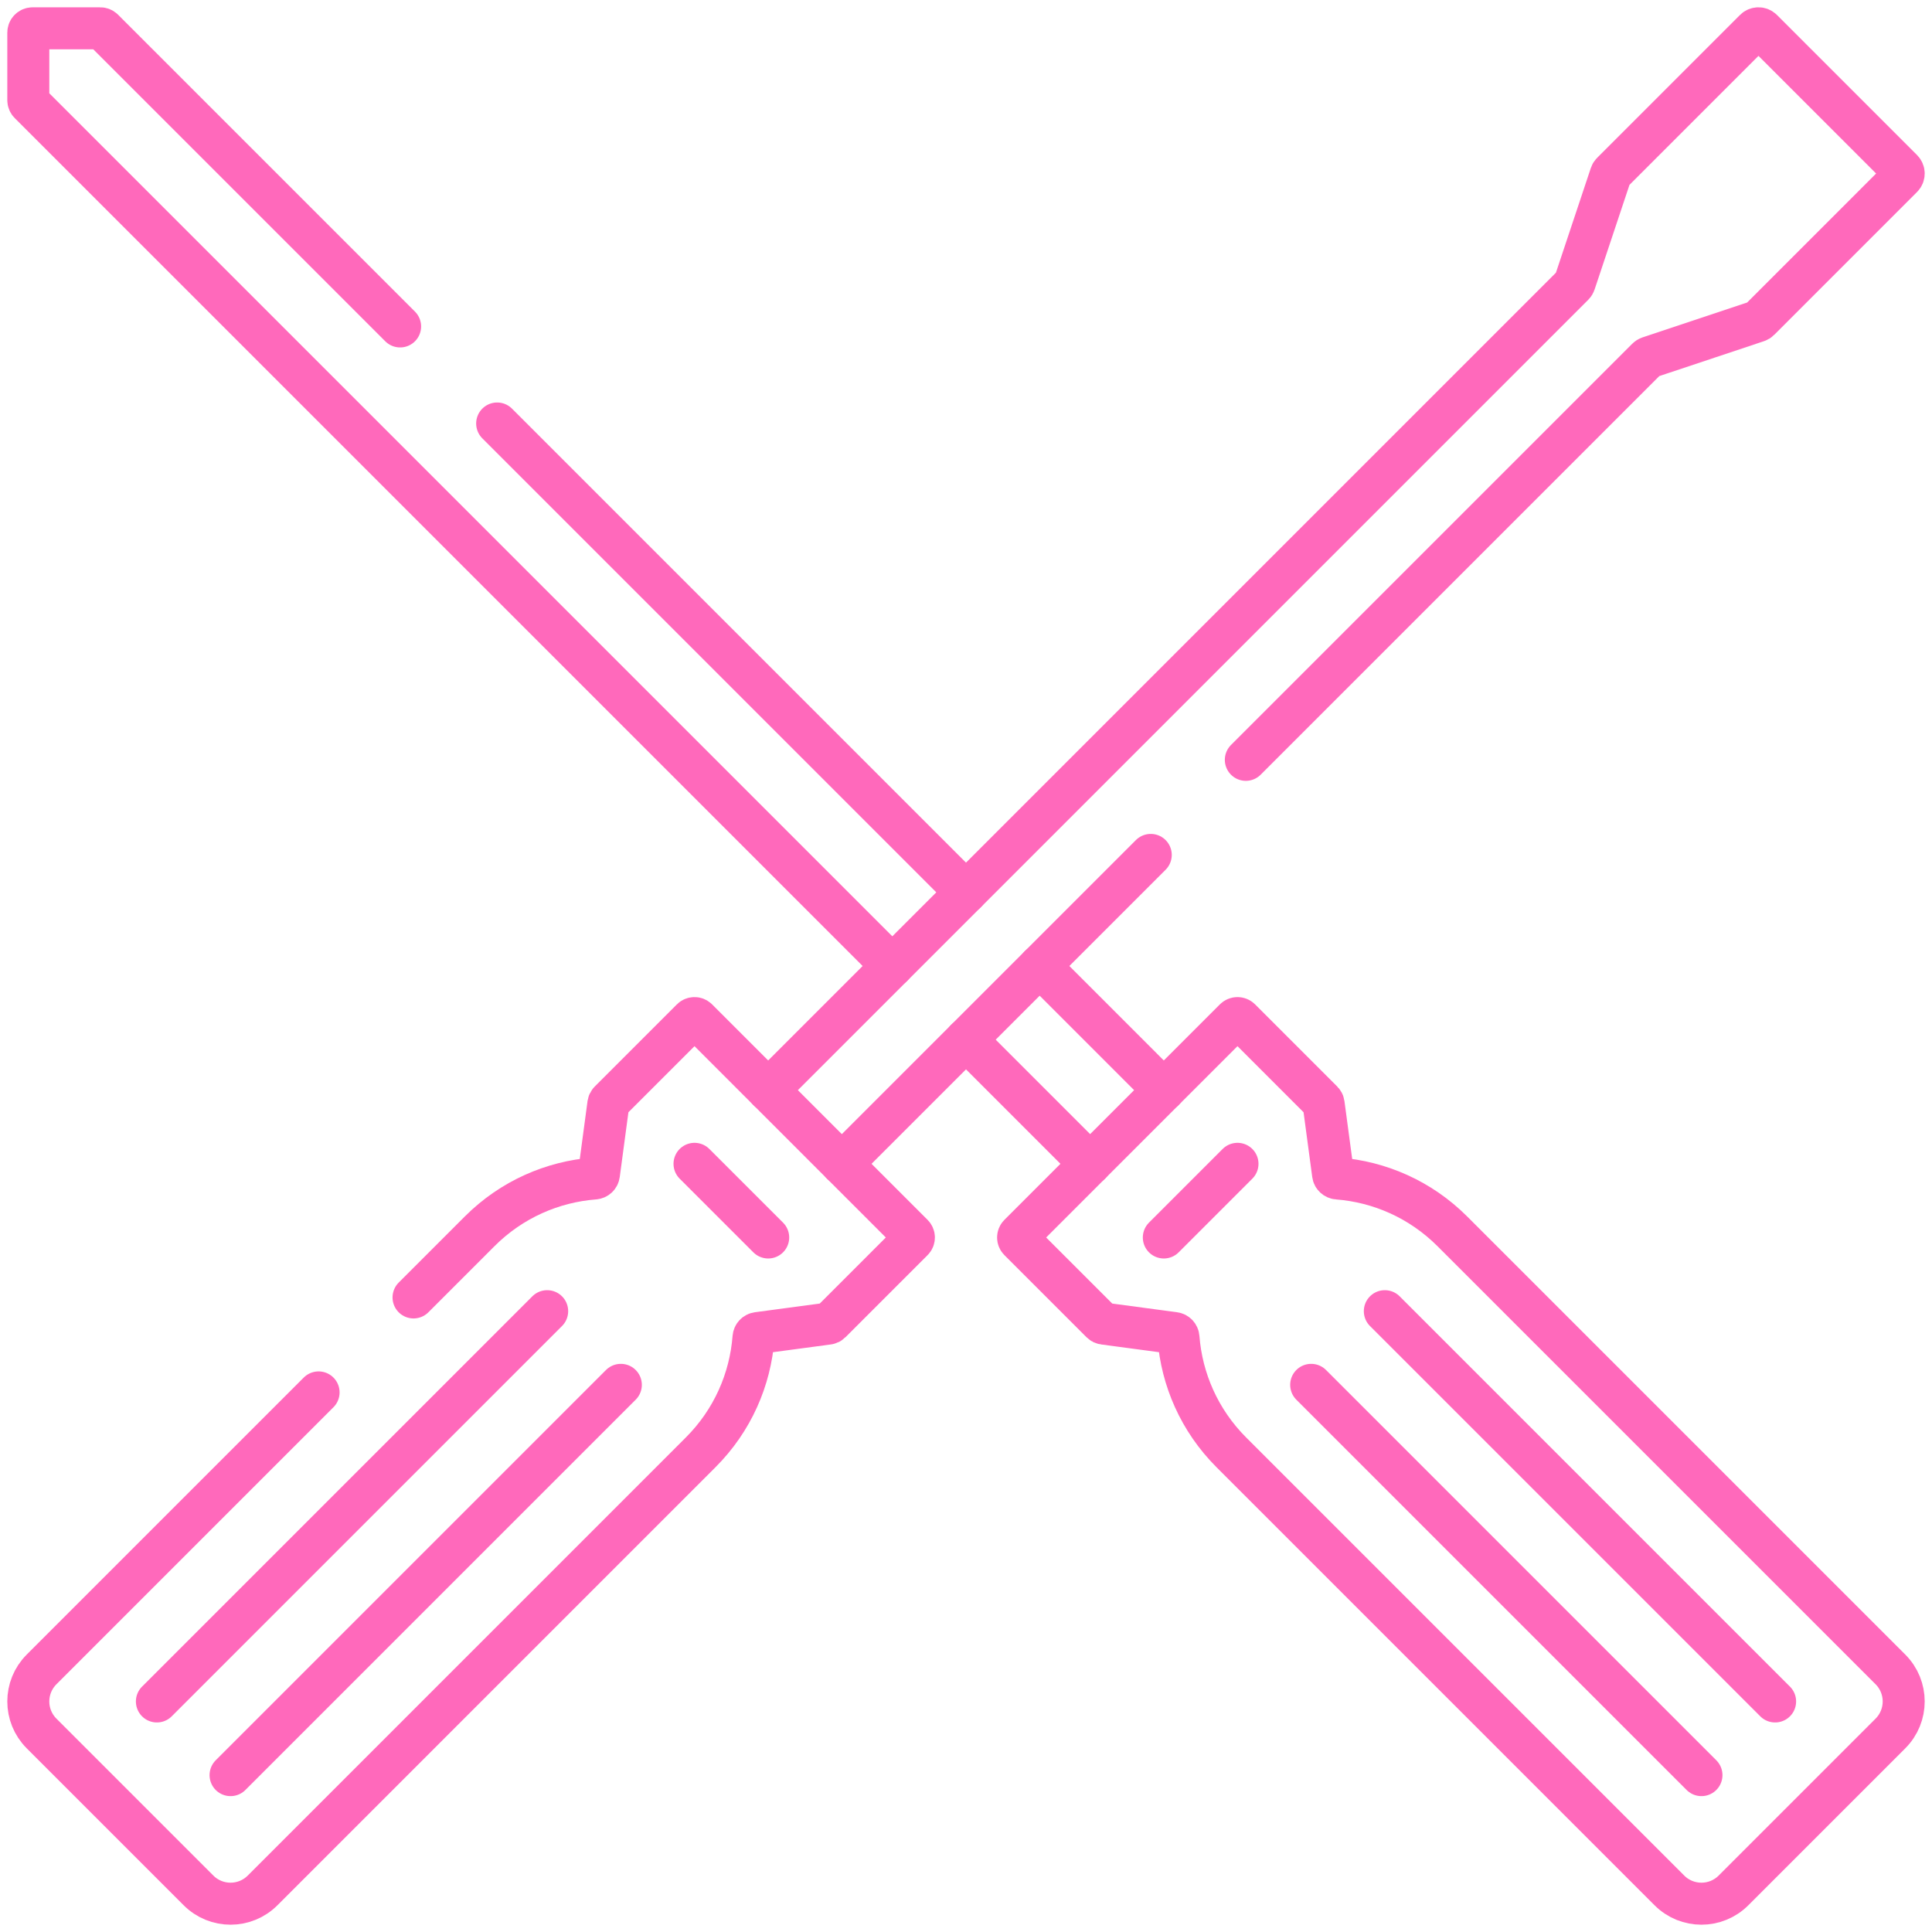
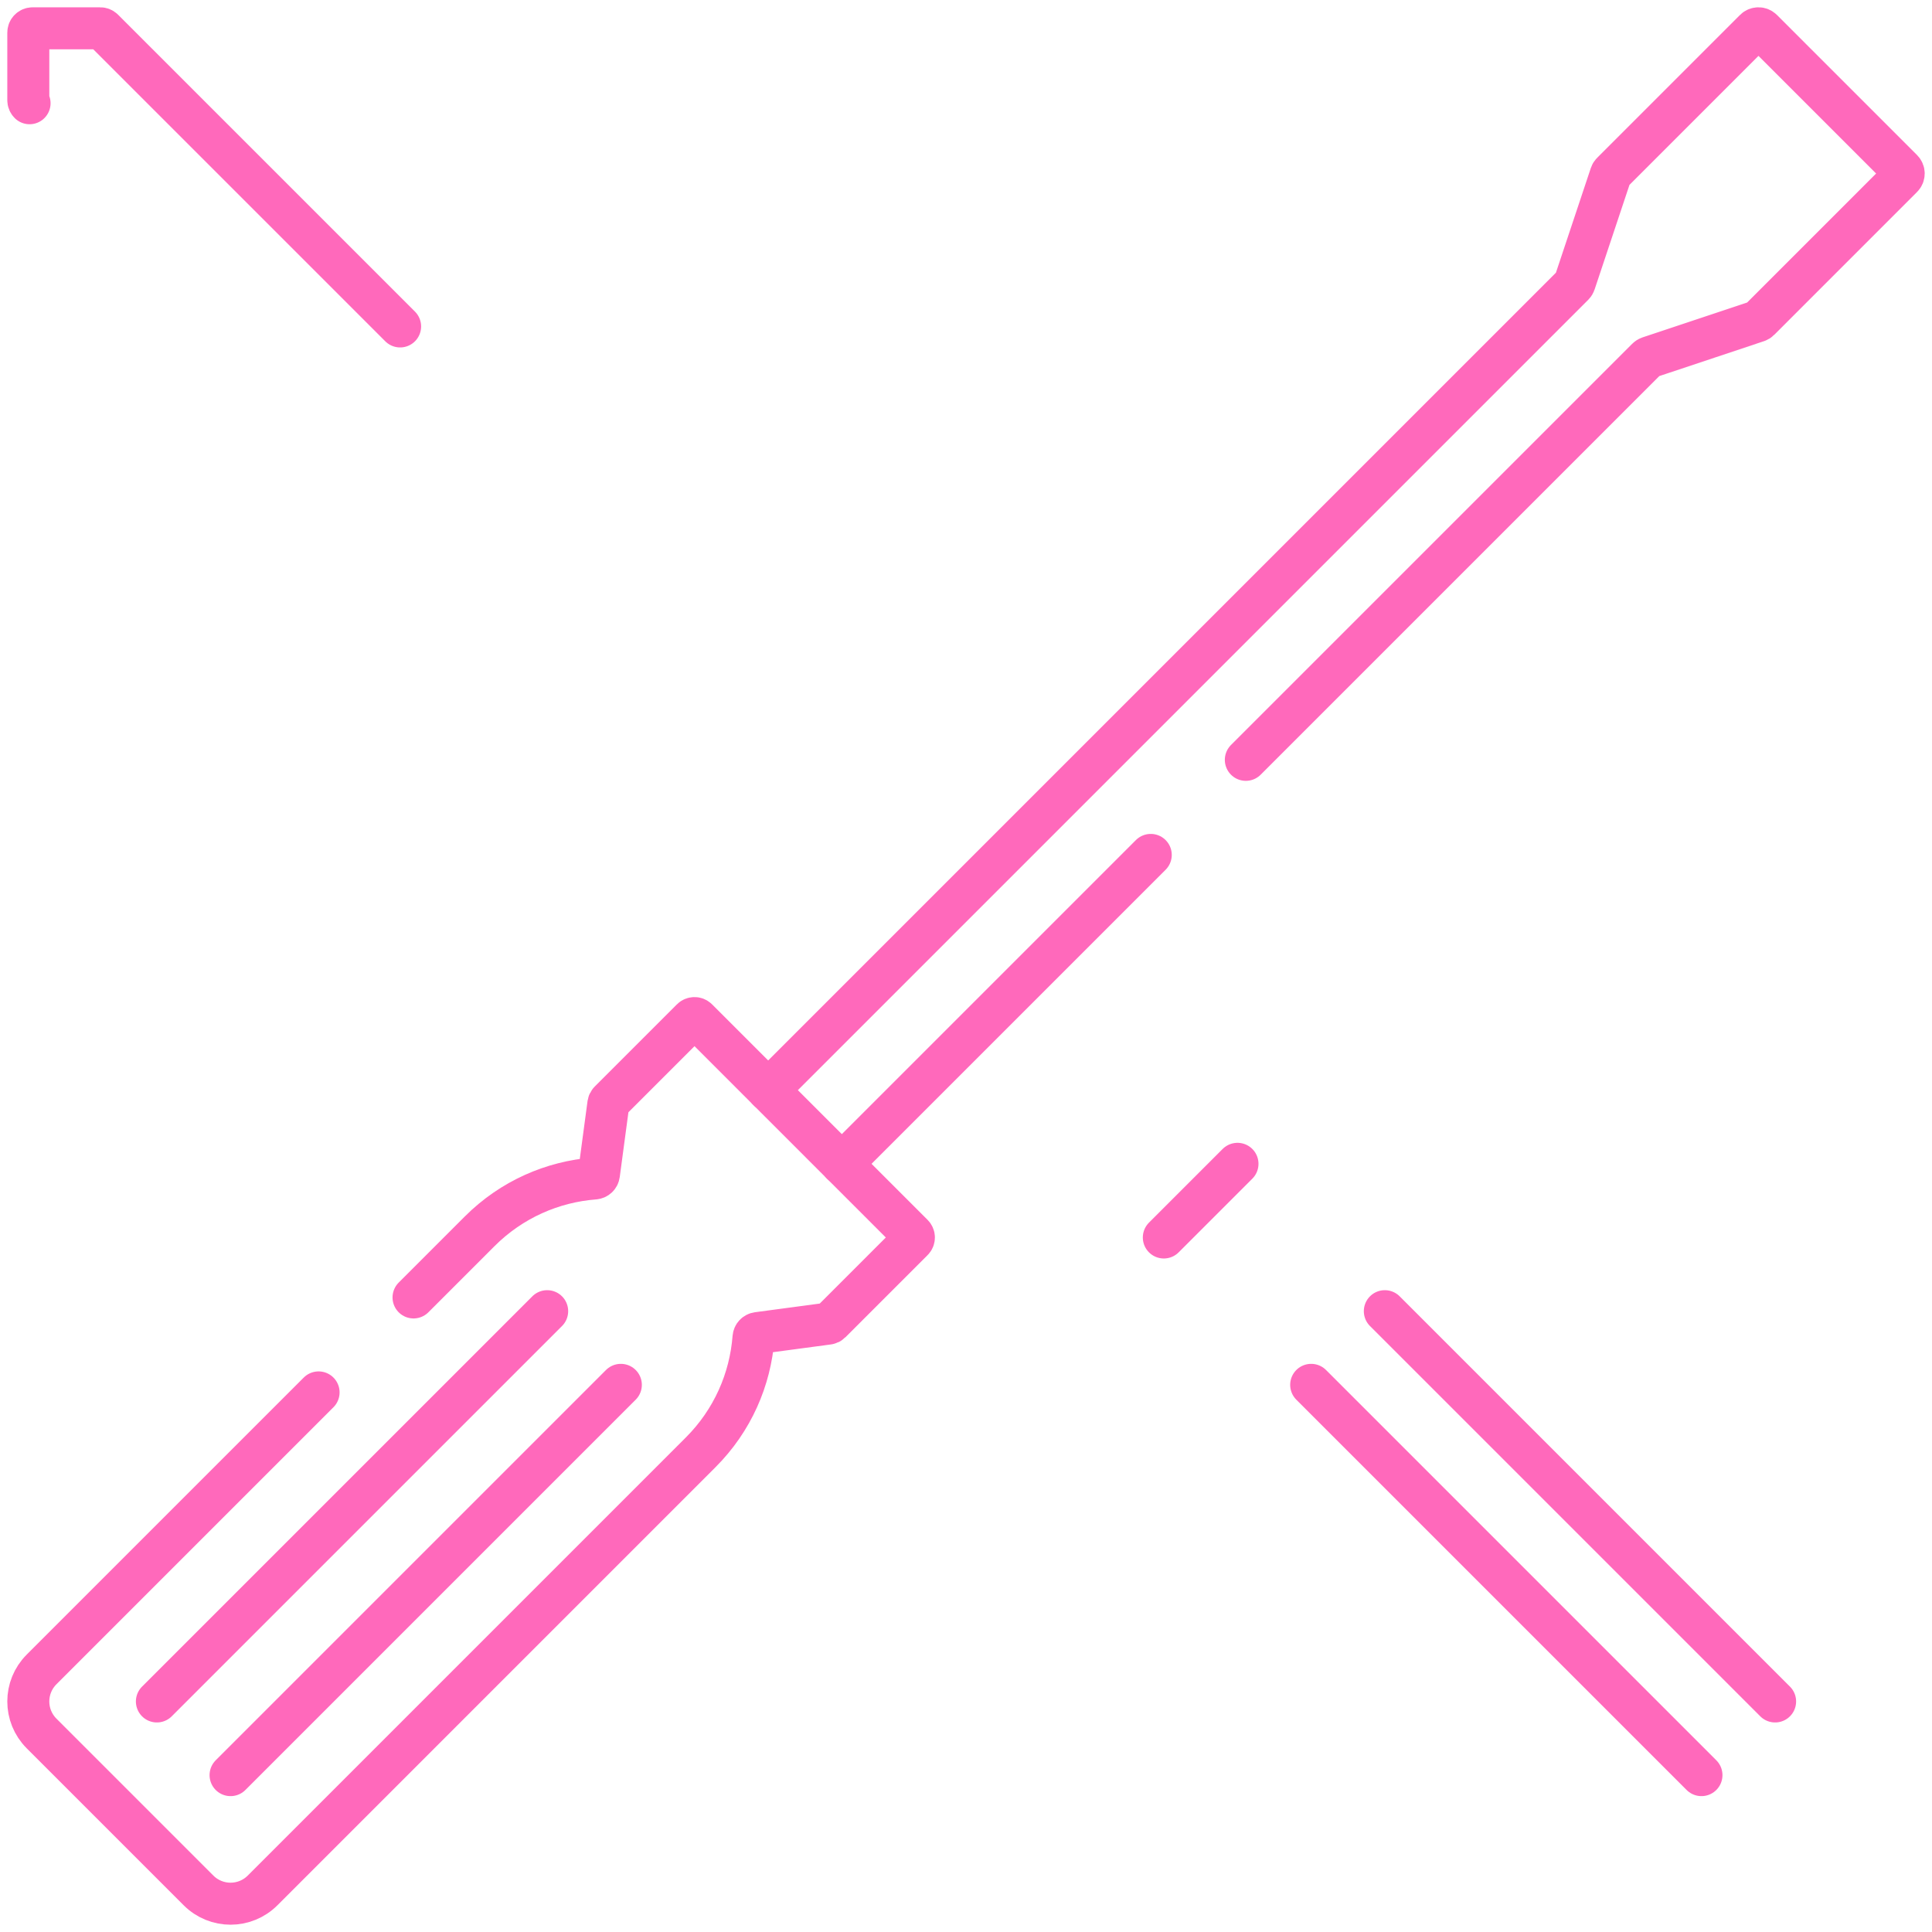
<svg xmlns="http://www.w3.org/2000/svg" width="92" height="92" viewBox="0 0 92 92" fill="none">
  <g clip-path="url(#clip0_39192_11436)">
    <path d="M15.171 66.305L1.98 79.496C1.137 80.338 1.137 81.704 1.98 82.547L9.453 90.02C10.296 90.863 11.662 90.863 12.504 90.02L33.364 69.16C34.889 67.636 35.728 65.685 35.881 63.691C35.89 63.582 35.971 63.494 36.079 63.479L39.441 63.029C39.481 63.024 39.519 63.005 39.548 62.976L43.464 59.06C43.537 58.987 43.537 58.869 43.464 58.796L33.203 48.535C33.131 48.462 33.013 48.462 32.94 48.535L29.023 52.452C28.994 52.481 28.976 52.518 28.97 52.559L28.52 55.92C28.506 56.029 28.418 56.11 28.309 56.118C26.315 56.272 24.364 57.111 22.839 58.636L19.692 61.783" stroke="#FF69BB" stroke-width="2" stroke-miterlimit="10" stroke-linecap="round" stroke-linejoin="round" />
    <path d="M26.056 62.437L7.471 81.022" stroke="#FF69BB" stroke-width="2" stroke-miterlimit="10" stroke-linecap="round" stroke-linejoin="round" />
    <path d="M29.564 65.945L10.979 84.53" stroke="#FF69BB" stroke-width="2" stroke-miterlimit="10" stroke-linecap="round" stroke-linejoin="round" />
-     <path d="M33.072 55.42L36.581 58.928" stroke="#FF69BB" stroke-width="2" stroke-miterlimit="10" stroke-linecap="round" stroke-linejoin="round" />
-     <path d="M48.535 58.796L58.796 48.535C58.869 48.462 58.987 48.462 59.06 48.535L62.976 52.452C63.005 52.481 63.024 52.518 63.029 52.559L63.479 55.92C63.493 56.029 63.582 56.11 63.691 56.118C65.684 56.272 67.635 57.111 69.16 58.636L90.02 79.495C90.863 80.338 90.863 81.704 90.02 82.547L82.547 90.02C81.704 90.863 80.338 90.863 79.495 90.02L58.635 69.16C57.111 67.635 56.272 65.684 56.118 63.691C56.11 63.582 56.029 63.494 55.92 63.479L52.559 63.029C52.518 63.024 52.481 63.005 52.452 62.976L48.535 59.06C48.462 58.987 48.462 58.869 48.535 58.796Z" stroke="#FF69BB" stroke-width="2" stroke-miterlimit="10" stroke-linecap="round" stroke-linejoin="round" />
    <path d="M65.944 62.437L84.529 81.022" stroke="#FF69BB" stroke-width="2" stroke-miterlimit="10" stroke-linecap="round" stroke-linejoin="round" />
    <path d="M62.437 65.945L81.022 84.53" stroke="#FF69BB" stroke-width="2" stroke-miterlimit="10" stroke-linecap="round" stroke-linejoin="round" />
    <path d="M58.928 55.42L55.42 58.928" stroke="#FF69BB" stroke-width="2" stroke-miterlimit="10" stroke-linecap="round" stroke-linejoin="round" />
-     <path d="M19.053 15.545L4.916 1.408C4.878 1.369 4.825 1.348 4.77 1.348H1.554C1.44 1.348 1.348 1.44 1.348 1.554V4.77C1.348 4.825 1.369 4.878 1.408 4.916L42.492 46" stroke="#FF69BB" stroke-width="2" stroke-miterlimit="10" stroke-linecap="round" stroke-linejoin="round" />
-     <path d="M46 42.492L23.674 20.166" stroke="#FF69BB" stroke-width="2" stroke-miterlimit="10" stroke-linecap="round" stroke-linejoin="round" />
+     <path d="M19.053 15.545L4.916 1.408C4.878 1.369 4.825 1.348 4.77 1.348H1.554C1.44 1.348 1.348 1.44 1.348 1.554V4.77C1.348 4.825 1.369 4.878 1.408 4.916" stroke="#FF69BB" stroke-width="2" stroke-miterlimit="10" stroke-linecap="round" stroke-linejoin="round" />
    <path d="M59.325 36.183L78.434 17.075C78.461 17.048 78.493 17.028 78.529 17.016L83.682 15.298C83.718 15.286 83.751 15.266 83.778 15.239L90.581 8.435C90.676 8.34 90.676 8.186 90.581 8.091L83.909 1.419C83.814 1.324 83.66 1.324 83.565 1.419L76.761 8.223C76.734 8.249 76.714 8.282 76.702 8.318L74.984 13.471C74.972 13.507 74.952 13.54 74.926 13.566L36.58 51.912" stroke="#FF69BB" stroke-width="2" stroke-miterlimit="10" stroke-linecap="round" stroke-linejoin="round" />
    <path d="M40.088 55.42L54.798 40.71" stroke="#FF69BB" stroke-width="2" stroke-miterlimit="10" stroke-linecap="round" stroke-linejoin="round" />
-     <path d="M46 49.508L51.912 55.42" stroke="#FF69BB" stroke-width="2" stroke-miterlimit="10" stroke-linecap="round" stroke-linejoin="round" />
-     <path d="M55.419 51.912L49.508 46" stroke="#FF69BB" stroke-width="2" stroke-miterlimit="10" stroke-linecap="round" stroke-linejoin="round" />
  </g>
  <defs>
    <clipPath id="clip0_39192_11436">
      <rect width="92" height="92" fill="white" />
    </clipPath>
  </defs>
</svg>